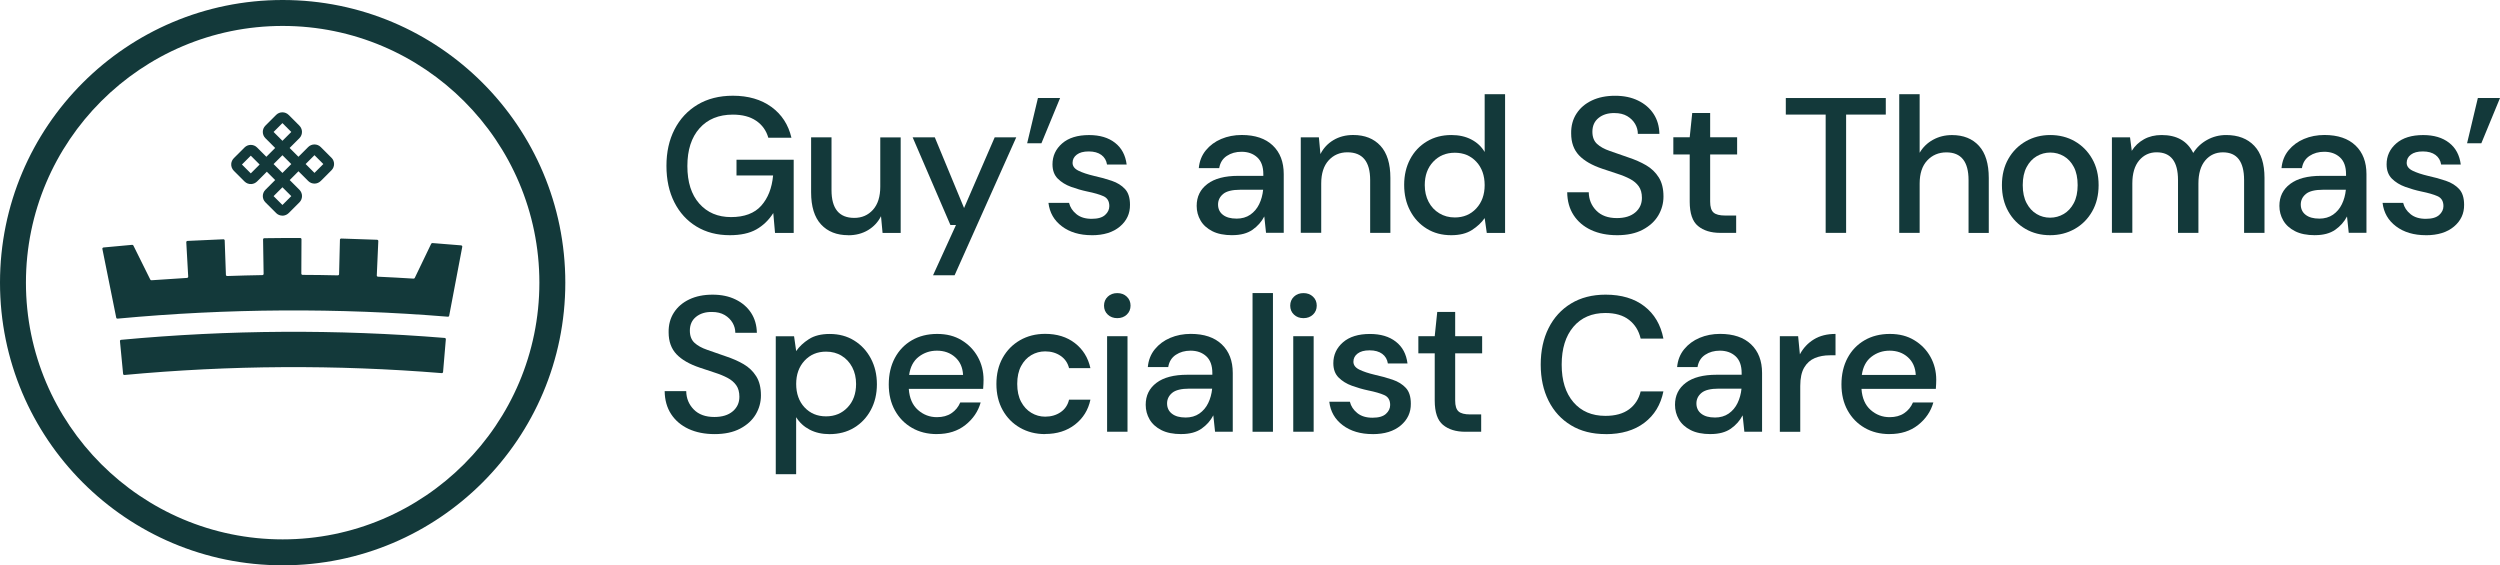
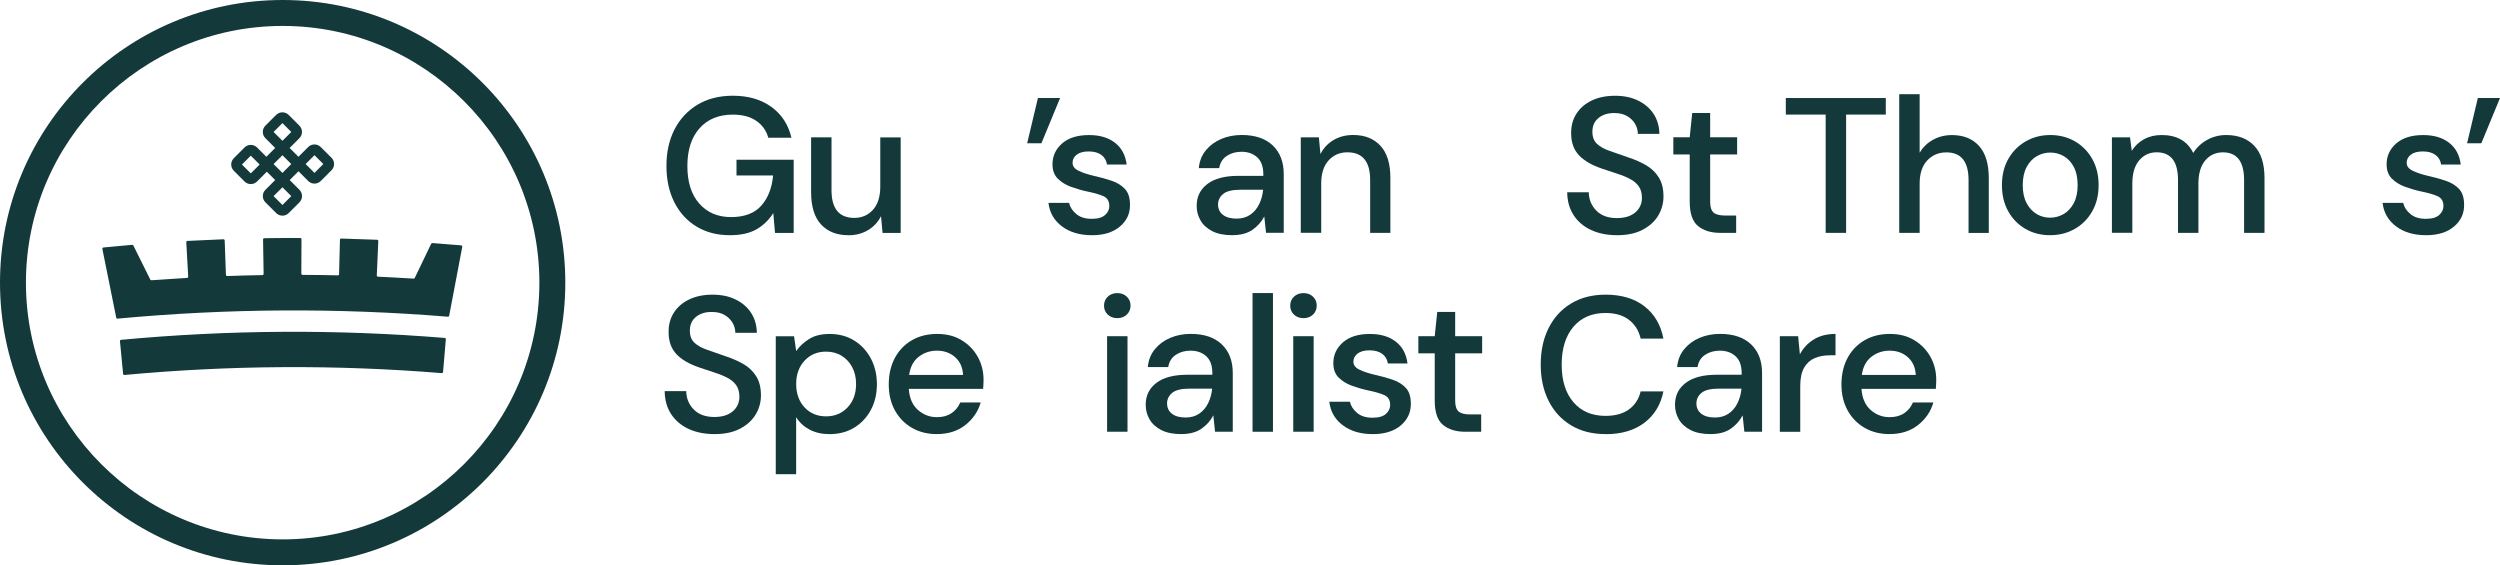
<svg xmlns="http://www.w3.org/2000/svg" id="a" data-name="Layer 1" width="674.85" height="152.6" viewBox="0 0 674.85 152.6">
  <path d="M197.01,63.49c-3.43,0-6.43-.78-9-2.34-2.57-1.56-4.56-3.74-5.98-6.55-1.42-2.81-2.13-6.08-2.13-9.83s.73-6.99,2.18-9.83c1.46-2.84,3.53-5.07,6.21-6.68,2.69-1.61,5.87-2.42,9.54-2.42,4.16,0,7.63,1.01,10.4,3.02,2.77,2.01,4.58,4.78,5.41,8.32h-6.24c-.55-1.94-1.65-3.47-3.28-4.58-1.63-1.11-3.73-1.66-6.29-1.66-3.81,0-6.81,1.23-9,3.69s-3.28,5.86-3.28,10.19,1.07,7.71,3.22,10.14c2.15,2.43,5.01,3.64,8.58,3.64s6.32-1.02,8.14-3.07c1.82-2.04,2.89-4.77,3.2-8.16h-9.88v-4.26h15.44v19.76h-5.04l-.47-5.36c-1.21,1.91-2.74,3.38-4.58,4.42-1.84,1.04-4.23,1.56-7.18,1.56Z" fill="#13393a" stroke-width="0" />
  <path d="M228.99,63.49c-3.12,0-5.57-.97-7.36-2.91-1.79-1.94-2.68-4.84-2.68-8.68v-14.82h5.51v14.25c0,4.99,2.04,7.49,6.14,7.49,2.05,0,3.73-.73,5.04-2.18,1.32-1.46,1.98-3.54,1.98-6.24v-13.31h5.51v25.79h-4.89l-.42-4.52c-.8,1.59-1.97,2.85-3.51,3.77-1.54.92-3.32,1.38-5.33,1.38Z" fill="#13393a" stroke-width="0" />
-   <path d="M251.87,74.3l6.19-13.57h-1.51l-10.19-23.66h5.98l7.9,19.08,8.27-19.08h5.82l-16.64,37.23h-5.82Z" fill="#13393a" stroke-width="0" />
  <path d="M277.27,38.68l2.91-12.22h5.98l-5.04,12.22h-3.85Z" fill="#13393a" stroke-width="0" />
  <path d="M294.72,63.49c-3.26,0-5.95-.8-8.06-2.39-2.12-1.59-3.33-3.71-3.64-6.34h5.56c.28,1.18.94,2.19,1.98,3.04s2.41,1.27,4.11,1.27,2.88-.35,3.64-1.04c.76-.69,1.14-1.49,1.14-2.39,0-1.32-.53-2.21-1.59-2.68-1.06-.47-2.52-.89-4.39-1.27-1.46-.31-2.9-.73-4.34-1.25-1.44-.52-2.63-1.26-3.59-2.21-.95-.95-1.43-2.24-1.43-3.87,0-2.25.87-4.13,2.6-5.64,1.73-1.51,4.16-2.26,7.28-2.26,2.88,0,5.21.69,6.99,2.08,1.79,1.39,2.83,3.35,3.15,5.88h-5.3c-.17-1.11-.69-1.98-1.53-2.6-.85-.62-1.98-.94-3.41-.94s-2.46.29-3.22.86c-.76.57-1.14,1.31-1.14,2.21s.53,1.61,1.59,2.13c1.06.52,2.45.99,4.19,1.4,1.73.38,3.34.82,4.81,1.33,1.47.5,2.66,1.24,3.56,2.21.9.97,1.35,2.39,1.35,4.26.03,2.36-.88,4.32-2.73,5.88-1.85,1.56-4.38,2.34-7.57,2.34Z" fill="#13393a" stroke-width="0" />
  <path d="M332.65,63.49c-2.18,0-3.99-.36-5.41-1.09-1.42-.73-2.48-1.69-3.17-2.89-.69-1.2-1.04-2.5-1.04-3.93,0-2.5.97-4.47,2.91-5.93,1.94-1.46,4.71-2.18,8.32-2.18h6.76v-.47c0-2.01-.55-3.52-1.64-4.52-1.09-1-2.5-1.51-4.24-1.51-1.53,0-2.85.37-3.98,1.12-1.13.75-1.81,1.85-2.05,3.3h-5.51c.17-1.87.81-3.48,1.9-4.81,1.09-1.33,2.48-2.36,4.16-3.07,1.68-.71,3.53-1.07,5.54-1.07,3.6,0,6.4.95,8.37,2.83,1.98,1.89,2.96,4.46,2.96,7.72v15.86h-4.78l-.47-4.42c-.73,1.42-1.79,2.62-3.17,3.59-1.39.97-3.21,1.46-5.46,1.46ZM333.74,59.02c1.49,0,2.75-.36,3.77-1.07,1.02-.71,1.82-1.65,2.39-2.83.57-1.18.93-2.48,1.07-3.9h-6.14c-2.18,0-3.74.38-4.65,1.14-.92.76-1.38,1.72-1.38,2.86s.44,2.11,1.33,2.78c.88.68,2.09,1.01,3.61,1.01Z" fill="#13393a" stroke-width="0" />
  <path d="M351.13,62.86v-25.79h4.89l.42,4.52c.8-1.59,1.97-2.85,3.51-3.77,1.54-.92,3.32-1.38,5.33-1.38,3.12,0,5.57.97,7.36,2.91,1.79,1.94,2.68,4.84,2.68,8.68v14.82h-5.46v-14.25c0-4.99-2.05-7.49-6.14-7.49-2.05,0-3.74.73-5.07,2.18-1.33,1.46-2,3.54-2,6.24v13.31h-5.51Z" fill="#13393a" stroke-width="0" />
-   <path d="M391.72,63.49c-2.5,0-4.7-.59-6.6-1.77-1.91-1.18-3.4-2.79-4.47-4.84-1.08-2.04-1.61-4.37-1.61-6.97s.54-4.91,1.61-6.94c1.07-2.03,2.57-3.62,4.5-4.78,1.92-1.16,4.13-1.74,6.63-1.74,2.04,0,3.84.4,5.38,1.2,1.54.8,2.75,1.92,3.61,3.38v-15.6h5.51v37.44h-4.94l-.57-4c-.83,1.21-1.98,2.29-3.43,3.22-1.46.94-3.33,1.4-5.62,1.4ZM392.71,58.7c2.36,0,4.29-.81,5.8-2.44,1.51-1.63,2.26-3.73,2.26-6.29s-.75-4.71-2.26-6.32-3.44-2.42-5.8-2.42-4.3.81-5.82,2.42c-1.53,1.61-2.29,3.72-2.29,6.32,0,1.7.35,3.21,1.04,4.52.69,1.32,1.66,2.35,2.89,3.09,1.23.75,2.63,1.12,4.19,1.12Z" fill="#13393a" stroke-width="0" />
  <path d="M436.52,63.49c-2.67,0-5.01-.47-7.02-1.4-2.01-.94-3.58-2.27-4.71-4-1.13-1.73-1.71-3.8-1.74-6.19h5.82c.03,1.94.71,3.59,2.03,4.94,1.32,1.35,3.17,2.03,5.56,2.03,2.11,0,3.77-.51,4.97-1.53,1.2-1.02,1.79-2.33,1.79-3.93,0-1.28-.29-2.32-.86-3.12-.57-.8-1.35-1.46-2.34-1.98-.99-.52-2.12-.99-3.41-1.4-1.28-.42-2.64-.87-4.06-1.35-2.81-.94-4.91-2.15-6.32-3.64-1.4-1.49-2.11-3.45-2.11-5.88-.04-2.04.44-3.83,1.43-5.36.99-1.53,2.37-2.71,4.16-3.56,1.79-.85,3.87-1.27,6.27-1.27s4.43.43,6.21,1.3c1.79.87,3.18,2.07,4.19,3.61,1,1.54,1.52,3.34,1.56,5.38h-5.82c0-.94-.24-1.83-.73-2.68-.49-.85-1.2-1.55-2.13-2.11-.94-.55-2.08-.83-3.43-.83-1.73-.03-3.16.4-4.29,1.3-1.13.9-1.69,2.15-1.69,3.74,0,1.42.42,2.51,1.25,3.28s1.98,1.4,3.43,1.9c1.46.5,3.12,1.08,4.99,1.74,1.8.59,3.41,1.3,4.84,2.13,1.42.83,2.56,1.92,3.41,3.28.85,1.35,1.27,3.07,1.27,5.15,0,1.84-.47,3.54-1.4,5.12-.94,1.58-2.34,2.86-4.21,3.85-1.87.99-4.18,1.48-6.92,1.48Z" fill="#13393a" stroke-width="0" />
  <path d="M464.39,62.86c-2.53,0-4.54-.62-6.03-1.85-1.49-1.23-2.24-3.42-2.24-6.58v-12.74h-4.42v-4.63h4.42l.68-6.55h4.84v6.55h7.28v4.63h-7.28v12.74c0,1.42.3,2.4.91,2.94.61.54,1.65.81,3.15.81h2.96v4.68h-4.26Z" fill="#13393a" stroke-width="0" />
  <path d="M492.82,62.86v-31.93h-10.76v-4.47h26.99v4.47h-10.71v31.93h-5.51Z" fill="#13393a" stroke-width="0" />
  <path d="M512.68,62.86V25.43h5.51v15.81c.87-1.49,2.07-2.66,3.61-3.51,1.54-.85,3.25-1.27,5.12-1.27,3.08,0,5.51.97,7.28,2.91,1.77,1.94,2.65,4.84,2.65,8.68v14.82h-5.46v-14.25c0-4.99-1.99-7.49-5.98-7.49-2.08,0-3.81.73-5.17,2.18-1.37,1.46-2.05,3.54-2.05,6.24v13.31h-5.51Z" fill="#13393a" stroke-width="0" />
  <path d="M553.4,63.49c-2.46,0-4.67-.56-6.63-1.69-1.96-1.13-3.51-2.7-4.65-4.73s-1.72-4.39-1.72-7.1.58-5.07,1.74-7.1c1.16-2.03,2.73-3.6,4.71-4.73,1.98-1.13,4.18-1.69,6.6-1.69s4.67.56,6.63,1.69c1.96,1.13,3.52,2.7,4.68,4.73,1.16,2.03,1.74,4.39,1.74,7.1s-.58,5.07-1.74,7.1c-1.16,2.03-2.73,3.61-4.71,4.73s-4.19,1.69-6.66,1.69ZM553.4,58.76c1.32,0,2.54-.33,3.67-.99,1.13-.66,2.04-1.64,2.73-2.94.69-1.3,1.04-2.92,1.04-4.86s-.34-3.56-1.01-4.86c-.68-1.3-1.58-2.28-2.7-2.94-1.13-.66-2.35-.99-3.67-.99s-2.54.33-3.67.99c-1.13.66-2.04,1.64-2.73,2.94-.69,1.3-1.04,2.92-1.04,4.86s.35,3.56,1.04,4.86c.69,1.3,1.59,2.28,2.7,2.94,1.11.66,2.32.99,3.64.99Z" fill="#13393a" stroke-width="0" />
  <path d="M570.09,62.86v-25.79h4.89l.47,3.64c.83-1.32,1.93-2.36,3.3-3.12,1.37-.76,2.96-1.14,4.76-1.14,4.09,0,6.93,1.61,8.53,4.84.94-1.49,2.19-2.67,3.77-3.54,1.58-.87,3.28-1.3,5.12-1.3,3.22,0,5.75.97,7.59,2.91,1.84,1.94,2.76,4.84,2.76,8.68v14.82h-5.51v-14.25c0-4.99-1.91-7.49-5.72-7.49-1.94,0-3.53.73-4.76,2.18-1.23,1.46-1.85,3.54-1.85,6.24v13.31h-5.51v-14.25c0-4.99-1.92-7.49-5.77-7.49-1.91,0-3.48.73-4.71,2.18-1.23,1.46-1.85,3.54-1.85,6.24v13.31h-5.51Z" fill="#13393a" stroke-width="0" />
-   <path d="M624.92,63.49c-2.18,0-3.99-.36-5.41-1.09-1.42-.73-2.48-1.69-3.17-2.89-.69-1.2-1.04-2.5-1.04-3.93,0-2.5.97-4.47,2.91-5.93,1.94-1.46,4.71-2.18,8.32-2.18h6.76v-.47c0-2.01-.55-3.52-1.64-4.52-1.09-1-2.5-1.51-4.24-1.51-1.53,0-2.85.37-3.98,1.12-1.13.75-1.81,1.85-2.05,3.3h-5.51c.17-1.87.81-3.48,1.9-4.81,1.09-1.33,2.48-2.36,4.16-3.07,1.68-.71,3.53-1.07,5.54-1.07,3.6,0,6.4.95,8.37,2.83,1.98,1.89,2.96,4.46,2.96,7.72v15.86h-4.78l-.47-4.42c-.73,1.42-1.79,2.62-3.17,3.59-1.39.97-3.21,1.46-5.46,1.46ZM626.01,59.02c1.49,0,2.75-.36,3.77-1.07,1.02-.71,1.82-1.65,2.39-2.83.57-1.18.93-2.48,1.07-3.9h-6.14c-2.18,0-3.74.38-4.65,1.14-.92.76-1.38,1.72-1.38,2.86s.44,2.11,1.33,2.78c.88.68,2.09,1.01,3.61,1.01Z" fill="#13393a" stroke-width="0" />
  <path d="M654.85,63.49c-3.26,0-5.95-.8-8.06-2.39-2.12-1.59-3.33-3.71-3.64-6.34h5.56c.28,1.18.94,2.19,1.98,3.04s2.41,1.27,4.11,1.27,2.88-.35,3.64-1.04c.76-.69,1.14-1.49,1.14-2.39,0-1.32-.53-2.21-1.59-2.68-1.06-.47-2.52-.89-4.39-1.27-1.46-.31-2.9-.73-4.34-1.25-1.44-.52-2.63-1.26-3.59-2.21-.95-.95-1.43-2.24-1.43-3.87,0-2.25.87-4.13,2.6-5.64,1.73-1.51,4.16-2.26,7.28-2.26,2.88,0,5.21.69,6.99,2.08,1.79,1.39,2.83,3.35,3.15,5.88h-5.3c-.17-1.11-.69-1.98-1.53-2.6-.85-.62-1.98-.94-3.41-.94s-2.46.29-3.22.86c-.76.57-1.14,1.31-1.14,2.21s.53,1.61,1.59,2.13c1.06.52,2.45.99,4.19,1.4,1.73.38,3.34.82,4.81,1.33,1.47.5,2.66,1.24,3.56,2.21.9.97,1.35,2.39,1.35,4.26.03,2.36-.88,4.32-2.73,5.88-1.85,1.56-4.38,2.34-7.57,2.34Z" fill="#13393a" stroke-width="0" />
  <path d="M665.96,38.68l2.91-12.22h5.98l-5.04,12.22h-3.85Z" fill="#13393a" stroke-width="0" />
  <path d="M192.89,117.18c-2.67,0-5.01-.47-7.02-1.4-2.01-.94-3.58-2.27-4.71-4-1.13-1.73-1.71-3.8-1.74-6.19h5.82c.03,1.94.71,3.59,2.03,4.94,1.32,1.35,3.17,2.03,5.56,2.03,2.11,0,3.77-.51,4.97-1.53,1.2-1.02,1.79-2.33,1.79-3.93,0-1.28-.29-2.32-.86-3.12-.57-.8-1.35-1.46-2.34-1.98-.99-.52-2.12-.99-3.41-1.4-1.28-.42-2.64-.87-4.06-1.35-2.81-.94-4.91-2.15-6.32-3.64-1.4-1.49-2.11-3.45-2.11-5.88-.04-2.04.44-3.83,1.43-5.36.99-1.53,2.37-2.71,4.16-3.56,1.79-.85,3.87-1.27,6.27-1.27s4.43.43,6.21,1.3c1.79.87,3.18,2.07,4.19,3.61,1,1.54,1.52,3.34,1.56,5.38h-5.82c0-.94-.24-1.83-.73-2.68-.49-.85-1.2-1.55-2.13-2.11-.94-.55-2.08-.83-3.43-.83-1.73-.03-3.16.4-4.29,1.3-1.13.9-1.69,2.15-1.69,3.74,0,1.42.42,2.51,1.25,3.28s1.98,1.4,3.43,1.9c1.46.5,3.12,1.08,4.99,1.74,1.8.59,3.41,1.3,4.84,2.13,1.42.83,2.56,1.92,3.41,3.28.85,1.35,1.27,3.07,1.27,5.15,0,1.84-.47,3.54-1.4,5.12-.94,1.58-2.34,2.86-4.21,3.85-1.87.99-4.18,1.48-6.92,1.48Z" fill="#13393a" stroke-width="0" />
  <path d="M209.41,128v-37.23h4.94l.57,4c.83-1.21,1.98-2.29,3.43-3.22,1.46-.94,3.33-1.4,5.62-1.4,2.5,0,4.7.59,6.6,1.77,1.91,1.18,3.41,2.79,4.5,4.84,1.09,2.05,1.64,4.37,1.64,6.97s-.55,4.91-1.64,6.94c-1.09,2.03-2.59,3.62-4.5,4.78-1.91,1.16-4.13,1.74-6.66,1.74-2.01,0-3.79-.4-5.33-1.2-1.54-.8-2.77-1.92-3.67-3.38v15.39h-5.51ZM222.98,112.39c2.36,0,4.3-.81,5.82-2.42,1.53-1.61,2.29-3.72,2.29-6.32,0-1.7-.35-3.21-1.04-4.52-.69-1.32-1.65-2.35-2.86-3.09-1.21-.75-2.62-1.12-4.21-1.12-2.36,0-4.29.82-5.8,2.44-1.51,1.63-2.26,3.73-2.26,6.29s.75,4.71,2.26,6.32c1.51,1.61,3.44,2.42,5.8,2.42Z" fill="#13393a" stroke-width="0" />
  <path d="M252.9,117.18c-2.53,0-4.78-.56-6.73-1.69-1.96-1.13-3.49-2.7-4.6-4.71-1.11-2.01-1.66-4.35-1.66-7.02s.55-5.08,1.64-7.12c1.09-2.04,2.62-3.64,4.58-4.78,1.96-1.14,4.24-1.72,6.84-1.72s4.73.56,6.6,1.69c1.87,1.13,3.33,2.63,4.37,4.5,1.04,1.87,1.56,3.93,1.56,6.19,0,.35,0,.72-.03,1.12-.02.4-.04.84-.08,1.33h-20.07c.17,2.5,1,4.39,2.47,5.69,1.47,1.3,3.18,1.95,5.12,1.95,1.56,0,2.87-.35,3.93-1.07,1.06-.71,1.85-1.67,2.37-2.89h5.51c-.69,2.43-2.07,4.45-4.13,6.08s-4.62,2.44-7.67,2.44ZM252.9,94.66c-1.84,0-3.47.55-4.89,1.64-1.42,1.09-2.29,2.73-2.6,4.91h14.56c-.1-2.01-.81-3.6-2.13-4.78-1.32-1.18-2.96-1.77-4.94-1.77Z" fill="#13393a" stroke-width="0" />
-   <path d="M282.13,117.18c-2.53,0-4.79-.57-6.79-1.72-1.99-1.14-3.55-2.73-4.68-4.76-1.13-2.03-1.69-4.38-1.69-7.05s.56-5.02,1.69-7.05c1.13-2.03,2.69-3.61,4.68-4.76,1.99-1.14,4.25-1.72,6.79-1.72,3.19,0,5.87.83,8.03,2.5s3.56,3.92,4.19,6.76h-5.77c-.35-1.42-1.11-2.53-2.29-3.33-1.18-.8-2.57-1.2-4.16-1.2-1.35,0-2.6.34-3.74,1.01s-2.06,1.66-2.76,2.96c-.69,1.3-1.04,2.9-1.04,4.81s.35,3.51,1.04,4.81c.69,1.3,1.61,2.3,2.76,2.99s2.39,1.04,3.74,1.04c1.59,0,2.98-.4,4.16-1.2,1.18-.8,1.94-1.92,2.29-3.38h5.77c-.59,2.77-1.98,5.01-4.16,6.71-2.18,1.7-4.87,2.55-8.06,2.55Z" fill="#13393a" stroke-width="0" />
  <path d="M301.6,85.88c-1.04,0-1.9-.32-2.57-.96-.68-.64-1.01-1.45-1.01-2.42s.34-1.78,1.01-2.42c.68-.64,1.53-.96,2.57-.96s1.9.32,2.57.96c.68.64,1.01,1.45,1.01,2.42s-.34,1.78-1.01,2.42c-.68.64-1.53.96-2.57.96ZM298.85,116.55v-25.79h5.51v25.79h-5.51Z" fill="#13393a" stroke-width="0" />
  <path d="M318.89,117.18c-2.18,0-3.99-.36-5.41-1.09-1.42-.73-2.48-1.69-3.17-2.89-.69-1.2-1.04-2.5-1.04-3.93,0-2.5.97-4.47,2.91-5.93,1.94-1.46,4.71-2.18,8.32-2.18h6.76v-.47c0-2.01-.55-3.52-1.64-4.52-1.09-1-2.5-1.51-4.24-1.51-1.53,0-2.85.37-3.98,1.12-1.13.75-1.81,1.85-2.05,3.3h-5.51c.17-1.87.81-3.48,1.9-4.81,1.09-1.33,2.48-2.36,4.16-3.07,1.68-.71,3.53-1.07,5.54-1.07,3.6,0,6.4.95,8.37,2.83,1.98,1.89,2.96,4.46,2.96,7.72v15.86h-4.78l-.47-4.42c-.73,1.42-1.79,2.62-3.17,3.59-1.39.97-3.21,1.46-5.46,1.46ZM319.98,112.71c1.49,0,2.75-.36,3.77-1.07,1.02-.71,1.82-1.65,2.39-2.83.57-1.18.93-2.48,1.07-3.9h-6.14c-2.18,0-3.74.38-4.65,1.14-.92.76-1.38,1.72-1.38,2.86s.44,2.11,1.33,2.78c.88.68,2.09,1.01,3.61,1.01Z" fill="#13393a" stroke-width="0" />
  <path d="M338.11,116.55v-37.44h5.51v37.44h-5.51Z" fill="#13393a" stroke-width="0" />
  <path d="M351.86,85.88c-1.04,0-1.9-.32-2.57-.96-.68-.64-1.01-1.45-1.01-2.42s.34-1.78,1.01-2.42c.68-.64,1.53-.96,2.57-.96s1.9.32,2.57.96c.68.64,1.01,1.45,1.01,2.42s-.34,1.78-1.01,2.42c-.68.64-1.53.96-2.57.96ZM349.1,116.55v-25.79h5.51v25.79h-5.51Z" fill="#13393a" stroke-width="0" />
  <path d="M370.53,117.18c-3.26,0-5.95-.8-8.06-2.39-2.12-1.59-3.33-3.71-3.64-6.34h5.56c.28,1.18.94,2.19,1.98,3.04s2.41,1.27,4.11,1.27,2.88-.35,3.64-1.04c.76-.69,1.14-1.49,1.14-2.39,0-1.32-.53-2.21-1.59-2.68-1.06-.47-2.52-.89-4.39-1.27-1.46-.31-2.9-.73-4.34-1.25-1.44-.52-2.63-1.26-3.59-2.21-.95-.95-1.43-2.24-1.43-3.87,0-2.25.87-4.13,2.6-5.64,1.73-1.51,4.16-2.26,7.28-2.26,2.88,0,5.21.69,6.99,2.08,1.79,1.39,2.83,3.35,3.15,5.88h-5.3c-.17-1.11-.69-1.98-1.53-2.6-.85-.62-1.98-.94-3.41-.94s-2.46.29-3.22.86c-.76.57-1.14,1.31-1.14,2.21s.53,1.61,1.59,2.13c1.06.52,2.45.99,4.19,1.4,1.73.38,3.34.82,4.81,1.33,1.47.5,2.66,1.24,3.56,2.21.9.97,1.35,2.39,1.35,4.26.03,2.36-.88,4.32-2.73,5.88-1.85,1.56-4.38,2.34-7.57,2.34Z" fill="#13393a" stroke-width="0" />
  <path d="M395.56,116.55c-2.53,0-4.54-.62-6.03-1.85-1.49-1.23-2.24-3.42-2.24-6.58v-12.74h-4.42v-4.63h4.42l.68-6.55h4.84v6.55h7.28v4.63h-7.28v12.74c0,1.42.3,2.4.91,2.94.61.54,1.65.81,3.15.81h2.96v4.68h-4.26Z" fill="#13393a" stroke-width="0" />
  <path d="M433.42,117.18c-3.61,0-6.72-.79-9.33-2.37-2.62-1.58-4.64-3.78-6.06-6.6-1.42-2.83-2.13-6.09-2.13-9.8s.71-7.03,2.13-9.85c1.42-2.83,3.44-5.04,6.06-6.63,2.62-1.59,5.73-2.39,9.33-2.39,4.26,0,7.75,1.04,10.45,3.12,2.7,2.08,4.42,4.99,5.15,8.74h-6.14c-.49-2.11-1.53-3.8-3.12-5.04-1.59-1.25-3.73-1.87-6.4-1.87-3.64,0-6.52,1.24-8.63,3.72-2.11,2.48-3.17,5.89-3.17,10.22s1.06,7.68,3.17,10.14c2.11,2.46,4.99,3.69,8.63,3.69,2.67,0,4.8-.59,6.4-1.77,1.59-1.18,2.63-2.79,3.12-4.84h6.14c-.73,3.61-2.44,6.43-5.15,8.48-2.7,2.05-6.19,3.07-10.45,3.07Z" fill="#13393a" stroke-width="0" />
  <path d="M461.77,117.18c-2.18,0-3.99-.36-5.41-1.09-1.42-.73-2.48-1.69-3.17-2.89-.69-1.2-1.04-2.5-1.04-3.93,0-2.5.97-4.47,2.91-5.93,1.94-1.46,4.71-2.18,8.32-2.18h6.76v-.47c0-2.01-.55-3.52-1.64-4.52-1.09-1-2.5-1.51-4.24-1.51-1.53,0-2.85.37-3.98,1.12-1.13.75-1.81,1.85-2.05,3.3h-5.51c.17-1.87.81-3.48,1.9-4.81,1.09-1.33,2.48-2.36,4.16-3.07,1.68-.71,3.53-1.07,5.54-1.07,3.6,0,6.4.95,8.37,2.83,1.98,1.89,2.96,4.46,2.96,7.72v15.86h-4.78l-.47-4.42c-.73,1.42-1.79,2.62-3.17,3.59-1.39.97-3.21,1.46-5.46,1.46ZM462.87,112.71c1.49,0,2.75-.36,3.77-1.07,1.02-.71,1.82-1.65,2.39-2.83.57-1.18.93-2.48,1.07-3.9h-6.14c-2.18,0-3.74.38-4.65,1.14-.92.76-1.38,1.72-1.38,2.86s.44,2.11,1.33,2.78c.88.68,2.09,1.01,3.61,1.01Z" fill="#13393a" stroke-width="0" />
  <path d="M480.45,116.55v-25.79h4.94l.47,4.89c.9-1.7,2.16-3.04,3.77-4.03,1.61-.99,3.56-1.48,5.85-1.48v5.77h-1.51c-1.53,0-2.89.25-4.08.75-1.2.5-2.15,1.35-2.86,2.55-.71,1.2-1.07,2.85-1.07,4.97v12.38h-5.51Z" fill="#13393a" stroke-width="0" />
  <path d="M510.07,117.18c-2.53,0-4.78-.56-6.73-1.69-1.96-1.13-3.49-2.7-4.6-4.71-1.11-2.01-1.66-4.35-1.66-7.02s.55-5.08,1.64-7.12c1.09-2.04,2.62-3.64,4.58-4.78,1.96-1.14,4.24-1.72,6.84-1.72s4.73.56,6.6,1.69c1.87,1.13,3.33,2.63,4.37,4.5,1.04,1.87,1.56,3.93,1.56,6.19,0,.35,0,.72-.03,1.12-.02.4-.04.84-.08,1.33h-20.07c.17,2.5,1,4.39,2.47,5.69,1.47,1.3,3.18,1.95,5.12,1.95,1.56,0,2.87-.35,3.93-1.07,1.06-.71,1.85-1.67,2.37-2.89h5.51c-.69,2.43-2.07,4.45-4.13,6.08s-4.62,2.44-7.67,2.44ZM510.07,94.66c-1.84,0-3.47.55-4.89,1.64-1.42,1.09-2.29,2.73-2.6,4.91h14.56c-.1-2.01-.81-3.6-2.13-4.78-1.32-1.18-2.96-1.77-4.94-1.77Z" fill="#13393a" stroke-width="0" />
  <path d="M33.23,100.93c-.28-2.95-.57-5.89-.85-8.84-.02-.18.12-.34.3-.36,29.08-2.71,58.26-2.88,87.36-.51.18.02.32.17.31.35-.25,2.95-.5,5.9-.75,8.85-.02.18-.17.31-.36.3-28.54-2.32-57.15-2.15-85.65.5-.18.02-.34-.11-.36-.29Z" fill="#13393a" stroke-width="0" />
  <path d="M116.41,65.77c-1.5,3.07-2.99,6.16-4.45,9.25-.06.12-.19.2-.34.19-3.19-.2-6.38-.37-9.58-.52-.19,0-.34-.16-.33-.34.14-3.1.27-6.19.41-9.29,0-.18-.14-.33-.34-.34-3.22-.13-6.44-.24-9.66-.33-.2,0-.36.14-.36.32-.08,3.1-.15,6.2-.23,9.3,0,.18-.16.32-.36.32-3.16-.08-6.32-.12-9.48-.13-.19,0-.35-.15-.35-.33.01-3.1.03-6.2.04-9.3,0-.18-.16-.33-.35-.33-3.22,0-6.44.01-9.67.06-.2,0-.35.15-.35.33.05,3.1.1,6.2.15,9.3,0,.18-.15.33-.34.33-3.16.05-6.32.14-9.48.25-.19,0-.35-.13-.36-.32-.11-3.1-.22-6.2-.33-9.29,0-.18-.17-.32-.37-.31-3.22.12-6.44.27-9.66.44-.2.01-.35.17-.34.35.17,3.1.35,6.19.52,9.29.01.18-.14.34-.33.35-3.19.19-6.38.4-9.57.63-.14.01-.28-.06-.34-.19-1.5-3.07-3.03-6.14-4.56-9.19-.06-.12-.2-.2-.35-.18-2.57.22-5.14.45-7.7.71-.21.02-.36.2-.32.39,1.27,6.18,2.52,12.37,3.74,18.56.03.17.19.28.37.26,29.67-2.77,59.45-2.94,89.15-.52.18.01.33-.1.36-.27,1.16-6.2,2.33-12.4,3.53-18.6.04-.19-.11-.37-.32-.39-2.57-.23-5.14-.43-7.71-.62-.15-.01-.29.06-.35.19Z" fill="#13393a" stroke-width="0" />
  <path d="M89.48,42.59l-2.9-2.9c-.93-.93-2.45-.93-3.39,0l-2.63,2.63-2.38-2.38,2.64-2.64c.5-.5.75-1.19.69-1.89-.05-.56-.3-1.1-.72-1.52l-2.87-2.87c-.45-.45-1.05-.7-1.69-.7s-1.24.25-1.69.7l-2.9,2.9c-.45.45-.7,1.05-.7,1.69s.25,1.24.7,1.69l2.64,2.64-2.38,2.38-2.51-2.51c-.45-.45-1.05-.7-1.69-.7s-1.24.25-1.69.7l-2.87,2.87c-.42.42-.67.96-.72,1.52-.06.7.2,1.39.69,1.89l2.9,2.9c.5.5,1.19.75,1.89.69.56-.05,1.1-.3,1.52-.72l2.61-2.61,2.25,2.25-2.63,2.63c-.94.94-.94,2.46,0,3.39l2.89,2.89c.45.45,1.05.7,1.7.7.06,0,.13,0,.2,0,.56-.05,1.1-.3,1.52-.72l2.87-2.87c.93-.93.93-2.45,0-3.39l-2.63-2.63,2.37-2.37,2.63,2.63c.47.47,1.1.72,1.77.7.61-.02,1.19-.28,1.64-.73l2.87-2.87c.45-.45.7-1.05.7-1.69s-.25-1.24-.7-1.69ZM87.28,44.28l-2.39,2.39-2.39-2.39,2.39-2.39,2.39,2.39ZM73.85,35.62l2.39-2.39,2.39,2.39-2.39,2.39-2.39-2.39ZM76.24,41.9l2.39,2.39-2.39,2.39-2.39-2.39,2.39-2.39ZM76.24,50.55l2.39,2.39-2.39,2.39-2.39-2.39,2.39-2.39ZM70.09,44.41l-2.39,2.39-2.39-2.39,2.39-2.39,2.39,2.39Z" fill="#13393a" stroke-width="0" />
  <path d="M76.3,7c38.21,0,69.3,31.09,69.3,69.3s-31.09,69.3-69.3,69.3S7,114.51,7,76.3,38.09,7,76.3,7M76.3,0C34.16,0,0,34.16,0,76.3s34.16,76.3,76.3,76.3,76.3-34.16,76.3-76.3S118.44,0,76.3,0h0Z" fill="#13393a" stroke-width="0" />
</svg>